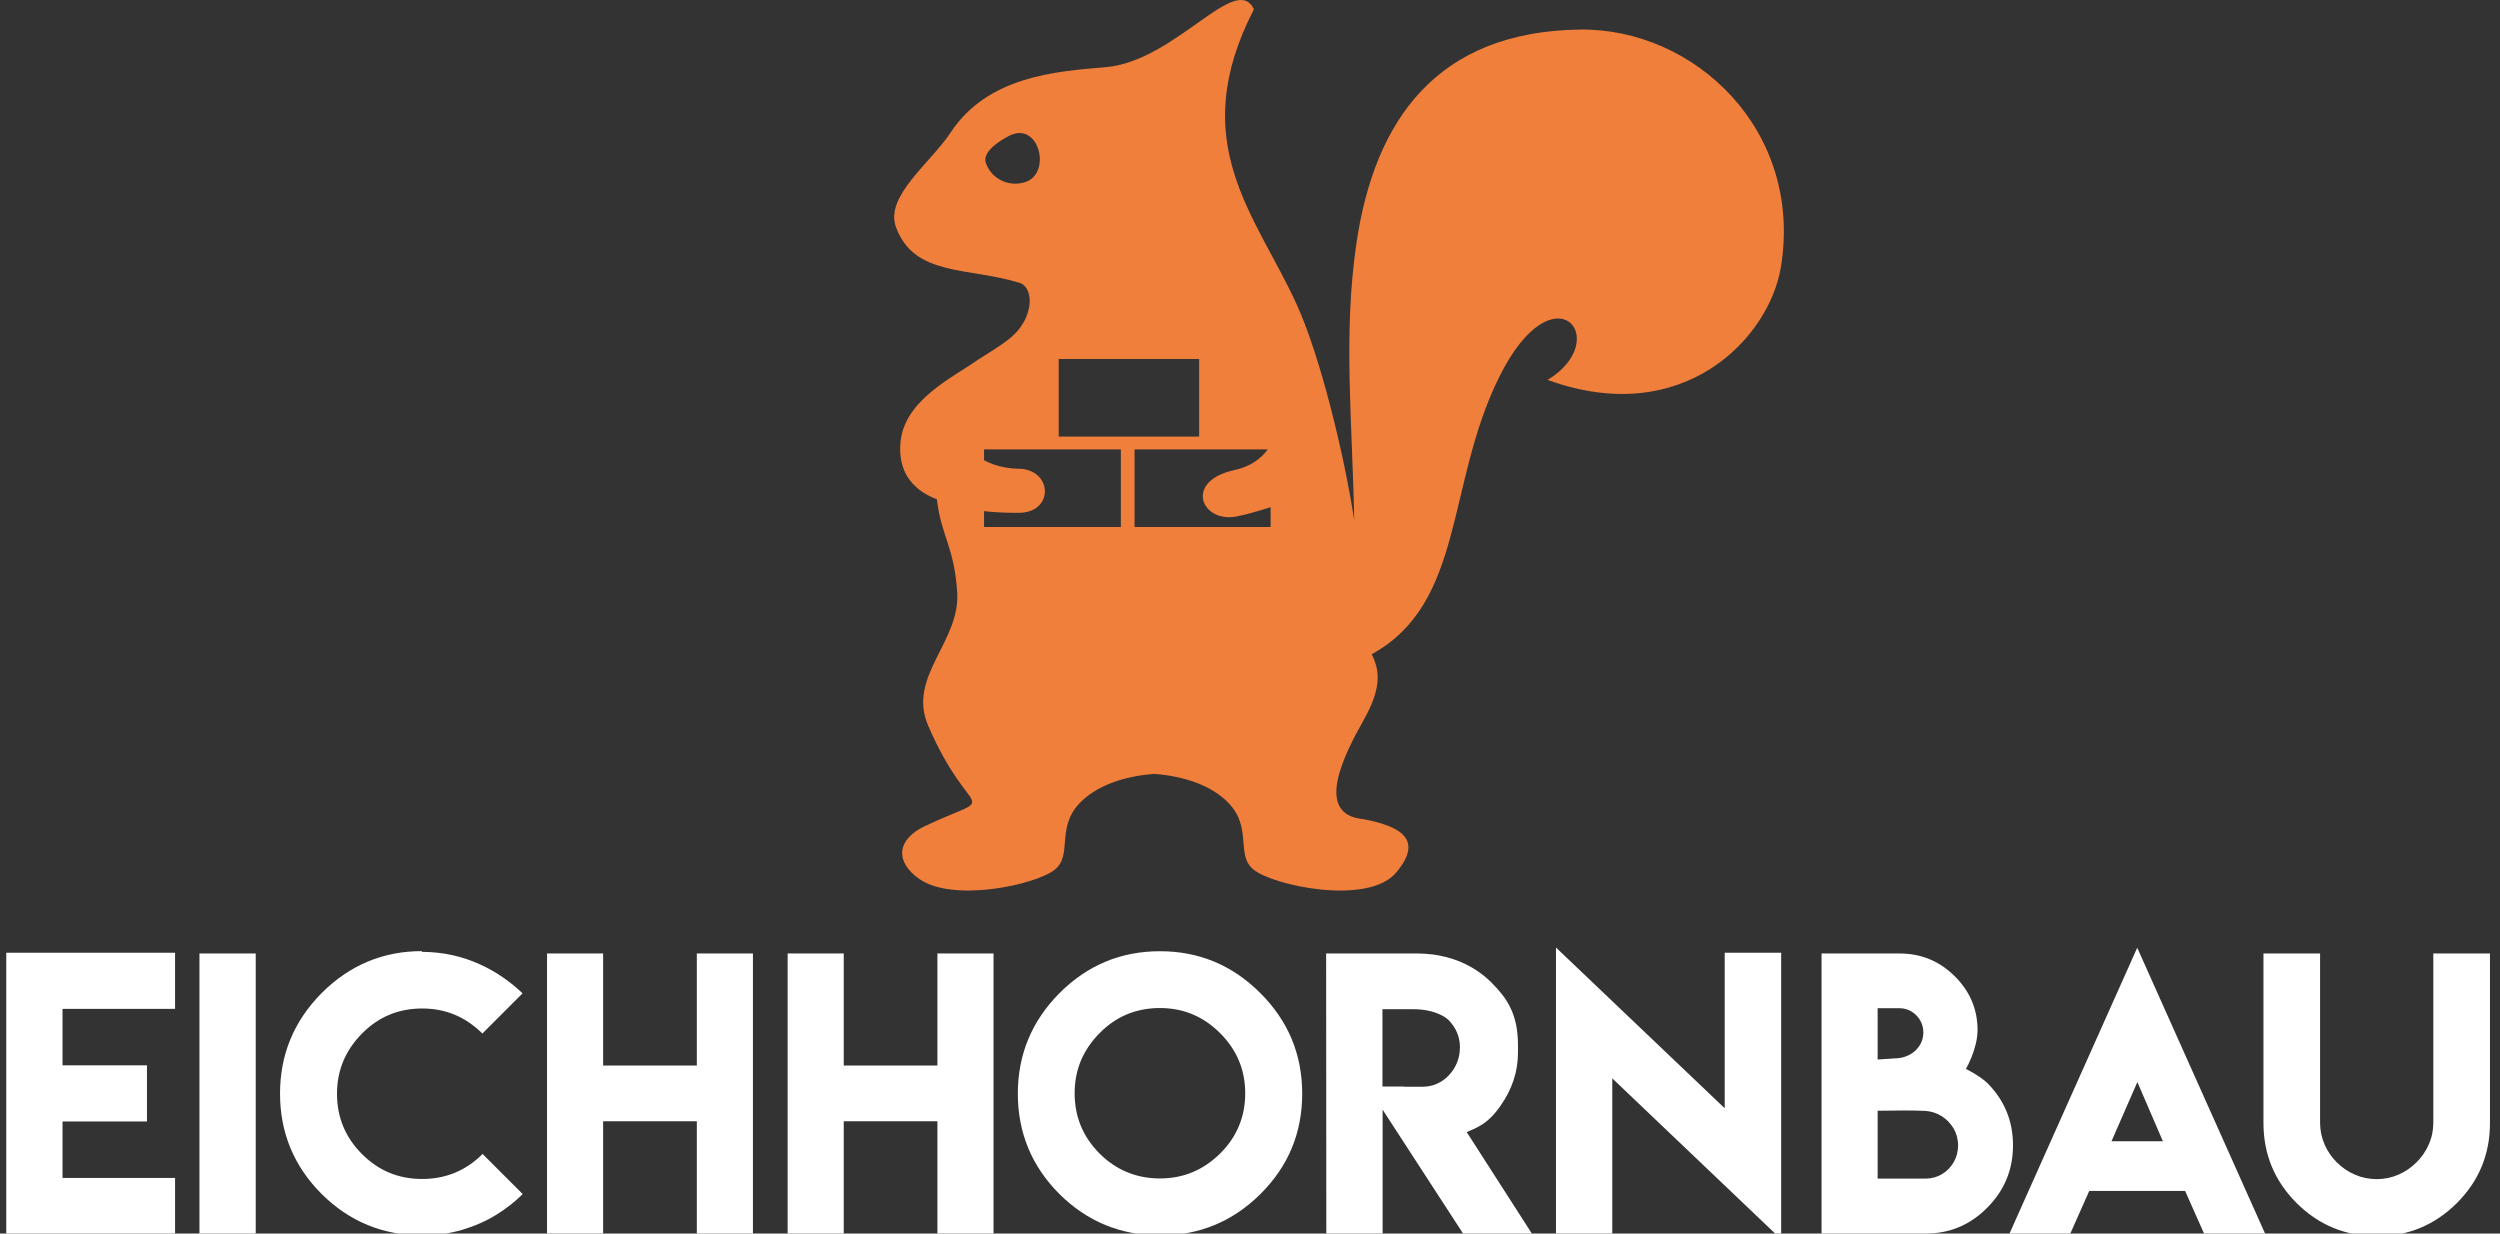
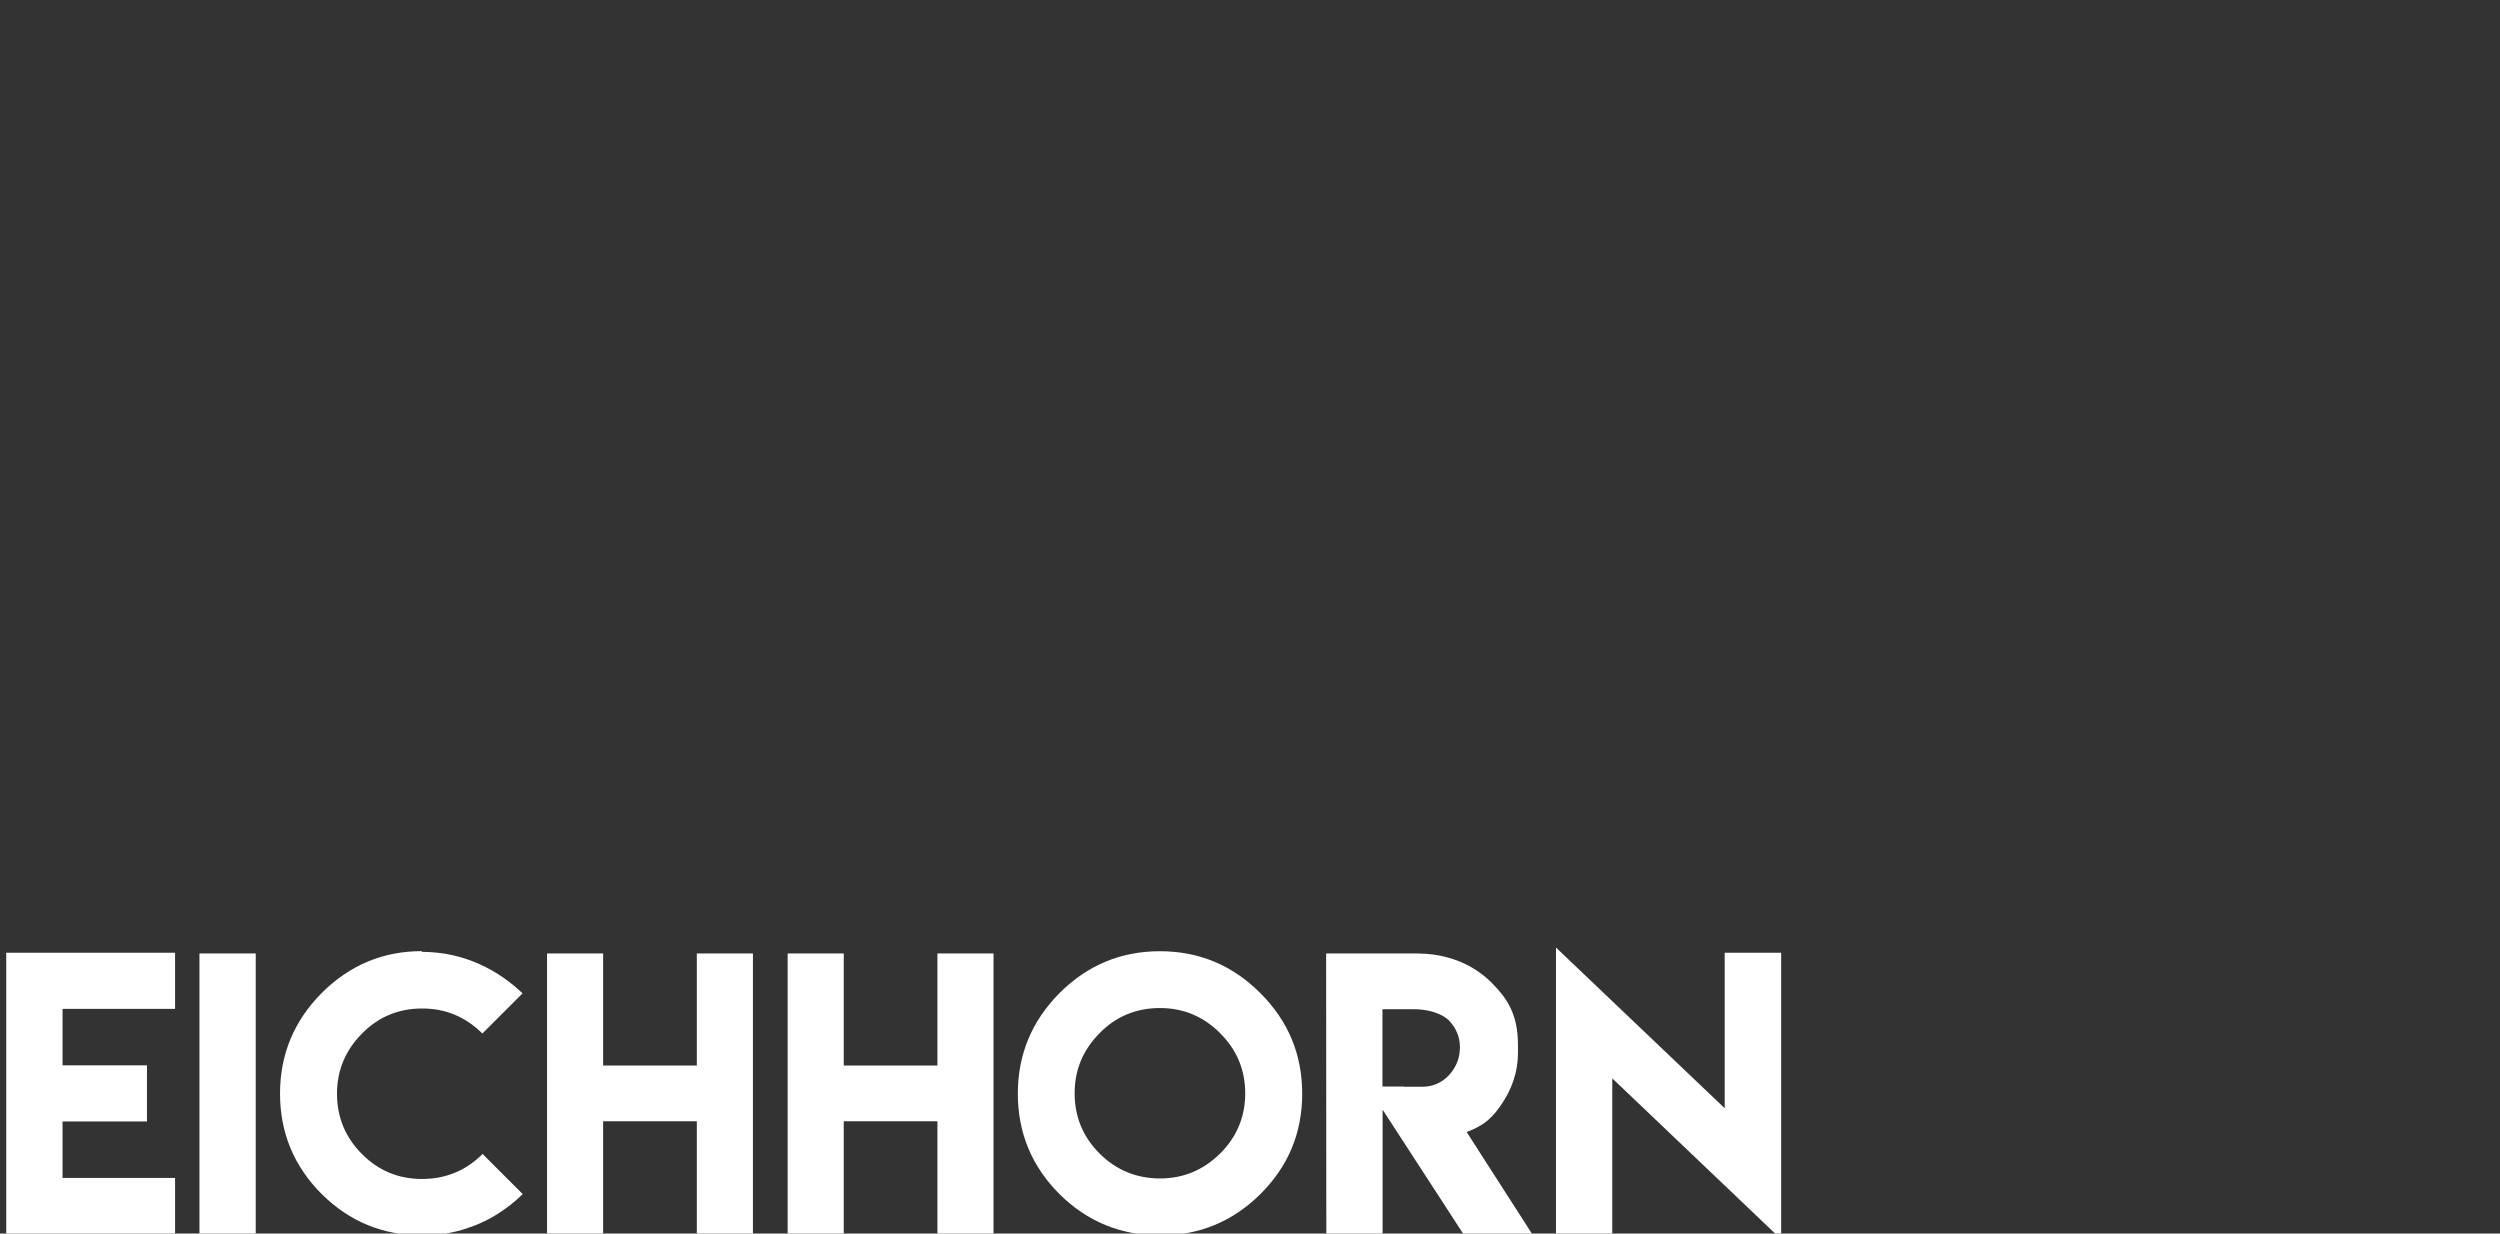
<svg xmlns="http://www.w3.org/2000/svg" id="Ebene_1" version="1.1" viewBox="0 0 1510 745.05">
  <rect x="0" y="0" width="1510" height="745.05" fill="#333333" stroke="none" />
  <defs>
    <style>
      .st0 {
        fill: #fff;
      }

      .st1 {
        fill: #f07f3c;
        fill-rule: evenodd;
      }
    </style>
  </defs>
-   <path class="st1" d="M667.64,40.59c-30.19,2.51-71.14,5.6-93.39,39.36-12.19,18.5-39.94,38.57-33.08,57.25,11.11,30.17,44.08,23.99,74.97,33.75,4.6,1.44,8.79,9.83,2.94,22.22-5.18,9.97-12.16,13.85-28.62,24.26-14.18,10.18-43.9,23.82-46.52,49.3-1.72,16.84,5.95,28.76,21.97,34.87l.17,1.49c2.71,20.92,10.39,27.91,12.08,54.77,1.88,29.82-30.29,50.85-17.58,80.35,25.86,60.03,44.69,38.9-1.73,60.65-17.55,8.24-18.25,21.72-3.68,31.98,20.66,14.53,70.72,3.5,81.97-5.61,10.83-8.77.63-24.98,14.88-40.04,10.25-10.8,27.19-16.46,45.11-17.74,17.9,1.28,34.86,6.94,45.08,17.74,14.28,15.06,4.07,31.27,14.9,40.04,12.13,9.8,69.29,21.88,86.2,1.77,17.05-20.29,2.09-28.09-19.99-32.25-29.84-2.88-11.38-39.02.15-59.5,10.48-18.57,10.49-29.32,5.04-40.1,56.37-30.95,44.74-102.41,77.06-167.53,33.17-66.85,69.27-22.46,29.18,1.86,82.12,29.83,133.85-25.45,140.88-67.99,13.7-82.72-52.1-144.69-121.69-143.63-85.81,1.3-123.63,54.31-134.63,128.94-8.16,55.28-2.44,108-1.37,167.33-6.16-40.32-20.64-99.36-34.73-130.24-24.86-54.52-67.39-97.61-25.83-178.32-10.99-22.73-47.41,31.5-89.75,35.04h0ZM619.32,109.96c-9.98,3.3-20.67-1.94-23.89-11.69-1.68-5.09,4.1-10.94,13.8-16.09,18.29-9.75,26.29,22.43,10.09,27.78h0ZM765.71,271.45c-4.28,5.94-10.9,10.41-19.73,12.39-30.99,6.49-20.54,31.9.42,28.18,5.52-.98,13.51-3.29,21.06-5.67v11.97h-82.19v-46.87h80.44ZM594.37,277.96c6.52,3.63,14.75,5.11,20.52,5.14,20.98.05,22.09,26.49.53,26.64-9.42.07-16.21-.44-21.05-1.02v9.6h82.63v-46.87h-82.63v6.51h0ZM639.46,216.85h84.83v46.86h-84.83v-46.86h0Z" />
  <g>
    <path class="st0" d="M3.78,575.47v169.8h101.96v-33.78H37.77v-34.13h51v-33.88h-51v-34.13h67.97v-33.88H3.78ZM120.47,745.05h33.99v-169.16h-33.99v169.16h0ZM315.72,721.23l-24.24-24.24c-10.06,10.06-22.24,15.11-36.53,15.11s-26.29-5.01-36.28-15.01c-10.06-10.06-15.12-22.2-15.12-36.43s5.06-26.22,15.12-36.42c9.92-10.06,22.02-15.11,36.31-15.11s26.18,5.05,36.38,15.11l24.26-24.25c-3.52-3.4-7.43-6.6-11.75-9.6-4.29-3.01-9.02-5.66-14.15-7.99-5.09-2.33-10.55-4.15-16.4-5.48-5.83-1.29-12.04-1.97-18.55-2.01l.11-.43c-23.53,0-43.7,8.45-60.56,25.29-16.8,16.93-25.18,37.21-25.18,60.78s8.38,43.87,25.18,60.67c16.72,16.58,36.89,24.89,60.56,24.96,8.77-.07,16.94-1.18,24.39-3.4,7.49-2.25,14.29-5.22,20.38-8.99,6.09-3.76,11.42-7.95,16.07-12.57h0ZM330.41,575.9v169.16h33.88v-67.8h56.59v67.8h33.89v-169.16h-33.89v67.69h-56.59v-67.69h-33.88ZM475.74,575.9v169.16h33.88v-67.8h56.58v67.8h33.89v-169.16h-33.89v67.69h-56.58v-67.69h-33.88ZM700.62,574.54c-23.6,0-43.81,8.41-60.68,25.29-16.79,16.93-25.17,37.17-25.17,60.74s8.37,43.87,25.17,60.67c16.73,16.58,36.93,24.89,60.68,24.96,23.63,0,43.83-8.3,60.63-24.96,16.87-16.72,25.28-36.96,25.28-60.67s-8.42-43.87-25.28-60.74c-16.87-16.88-37.07-25.29-60.63-25.29h0ZM700.62,608.85c14.11,0,26.21,5.05,36.28,15.12,10.17,10.13,15.21,22.27,15.21,36.38s-5.05,26.44-15.21,36.43c-10.14,9.99-22.24,15.01-36.28,15.01s-26.43-5.01-36.43-15.01c-10.07-10.07-15.11-22.21-15.11-36.43s5.04-26.18,15.11-36.38c9.92-10.07,22.07-15.12,36.43-15.12h0ZM801.11,745.05h33.99v-74.81l48.59,74.81h41.55l-39.35-61.27c3.19-1.25,5.9-2.55,8.19-3.9,2.33-1.36,4.41-2.98,6.3-4.84,1.9-1.86,3.83-4.15,5.77-6.91,7.12-10.06,10.71-20.8,10.71-32.23v-4.4c0-4.67-.39-8.78-1.11-12.43-.76-3.66-1.82-6.95-3.23-9.92-1.39-2.97-3.11-5.73-5.12-8.35-2.04-2.58-4.33-5.15-6.91-7.7-3.44-3.36-7.38-6.37-11.86-8.95-4.48-2.55-9.42-4.59-14.87-6.01-5.44-1.47-11.27-2.19-17.58-2.23h-55.19l.11,169.16h0ZM859.45,656.38h-11.35v-.1h-13.1v-46.71h19.09c2.75,0,5.47.25,8.12.78,2.65.5,5.09,1.3,7.31,2.3,2.21.96,4.08,2.18,5.59,3.62,4.47,4.7,6.7,10.14,6.7,16.3-.04,4.33-1.04,8.31-3.04,11.88-1.98,3.58-4.66,6.45-8,8.61-3.36,2.14-7.12,3.25-11.31,3.32h0ZM939.81,572.32v172.95h34v-93.95l102.01,97.2v-173.05h-34.1v93.92l-101.9-97.07h0Z" />
-     <path class="st0" d="M1194.44,622.18c0-12.39-4.47-23.14-13.44-32.2-9.31-9.38-20.49-14.07-33.61-14.07h-47.17v169.16h62.84c14.6,0,27.08-5.26,37.36-15.77,10.28-10.35,15.43-22.84,15.43-37.52s-5.15-27.16-15.43-37.57c-1.07-1-2.37-2.07-3.86-3.11-1.48-1.07-3.05-2.03-4.63-3-1.6-.94-3.11-1.76-4.5-2.47,1.07-1.9,2.14-4.12,3.21-6.73,1.08-2.61,1.98-5.34,2.69-8.24.71-2.87,1.07-5.69,1.11-8.45h0ZM1163.06,711.89h-28.97v-41c5.02-.04,9.89-.08,14.55-.15,4.66-.07,9.45,0,14.42.25,3.54.26,6.8,1.34,9.76,3.19,2.97,1.88,5.31,4.35,7.12,7.35,1.79,3.04,2.72,6.44,2.75,10.24-.02,3.72-.89,7.09-2.61,10.1-1.72,3.05-4.08,5.45-7.03,7.27-2.93,1.79-6.27,2.72-9.99,2.76h0ZM1161.72,623.57c-.04,2.86-.73,5.41-2.09,7.63-1.36,2.22-3.15,4.01-5.39,5.37-2.24,1.36-4.73,2.21-7.44,2.55-5.49.39-9.71.67-12.71.81v-30.97h13.31c2.71.03,5.09.71,7.25,2.04,2.13,1.33,3.84,3.08,5.13,5.26,1.25,2.22,1.9,4.62,1.94,7.31h0ZM1213.74,745.05h36.74l11.42-25.72h57.91l11.43,25.72h36.86l-77.22-172.63-77.14,172.63h0ZM1275.34,689.33l15.63-35.78,15.42,35.78h-31.05ZM1435.53,712.21c-4.68-.04-9.05-.93-13.17-2.72-4.12-1.79-7.74-4.23-10.89-7.38-3.15-3.12-5.62-6.73-7.41-10.81-1.79-4.08-2.7-8.45-2.73-13.08v-102.32h-34.2v102.43c0,18.88,6.7,35,20.06,48.35,13.36,13.29,29.51,19.95,48.46,19.95s34.85-6.66,48.28-19.95c13.35-13.35,20.01-29.47,20.01-48.35v-102.43h-34.21v102.32c-.04,4.63-.92,8.96-2.75,13.04-1.79,4.08-4.26,7.69-7.44,10.82-3.16,3.16-6.77,5.63-10.89,7.42-4.08,1.79-8.45,2.68-13.11,2.72h0Z" />
  </g>
</svg>